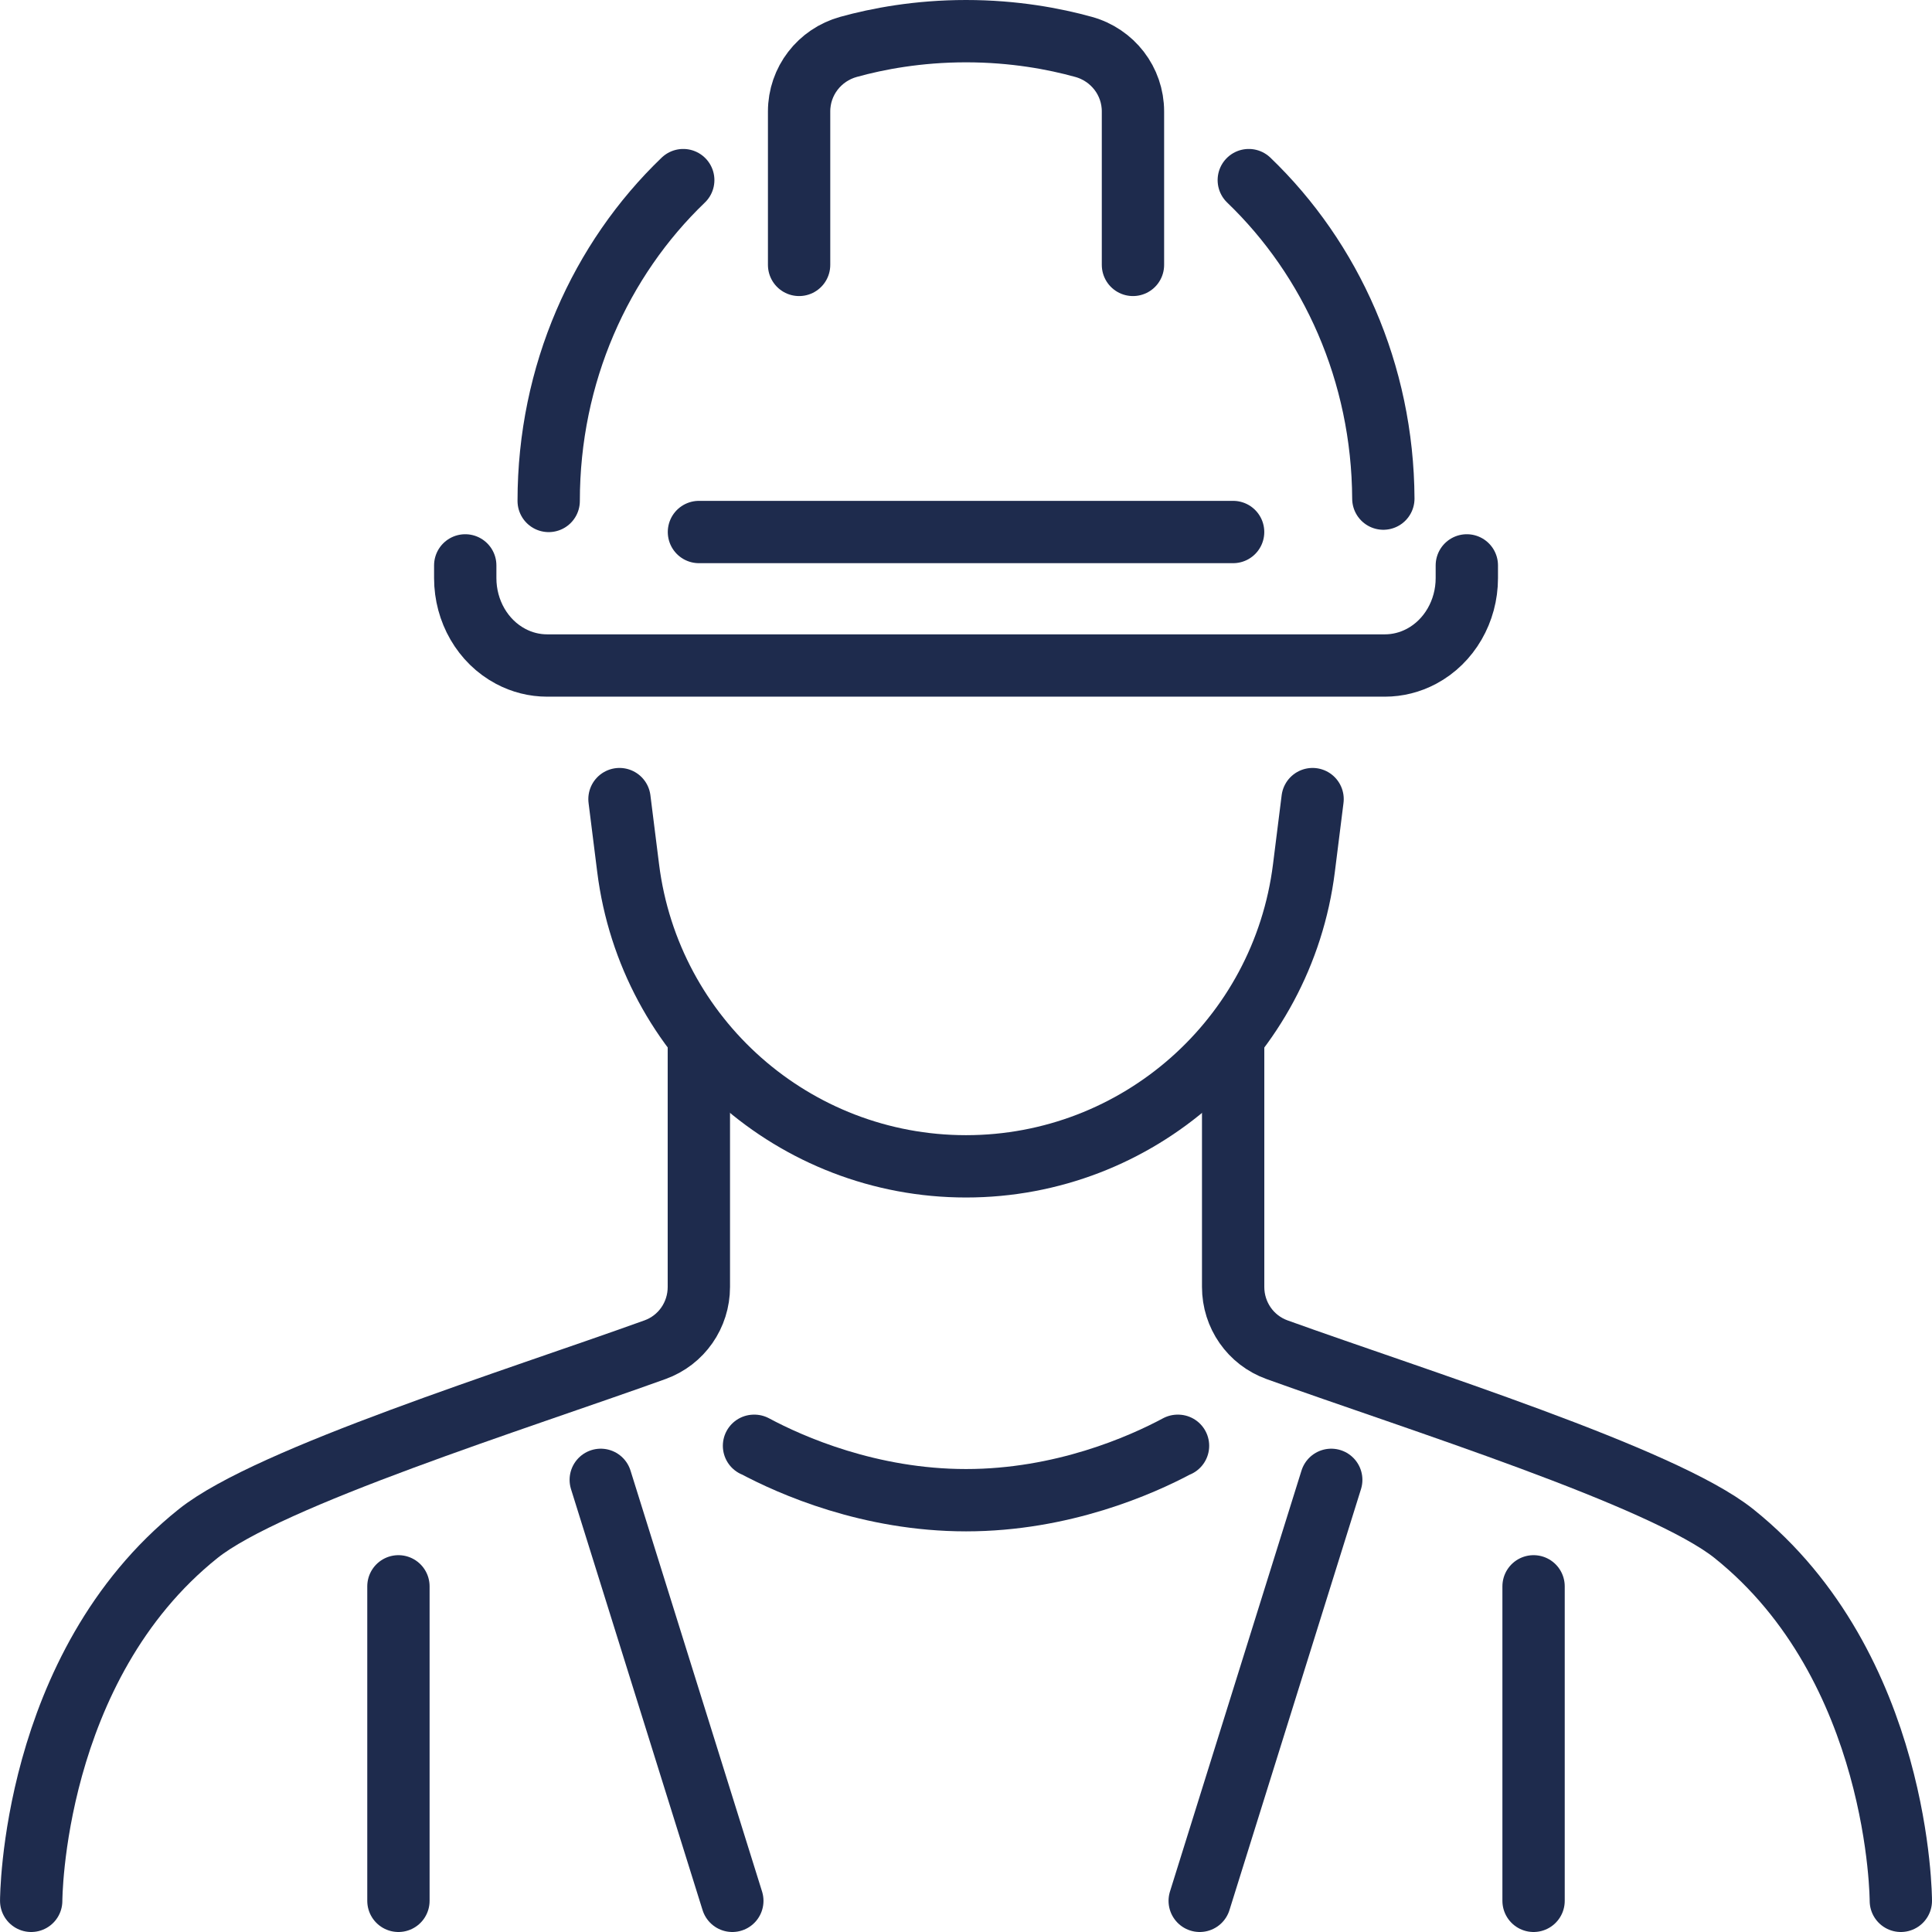
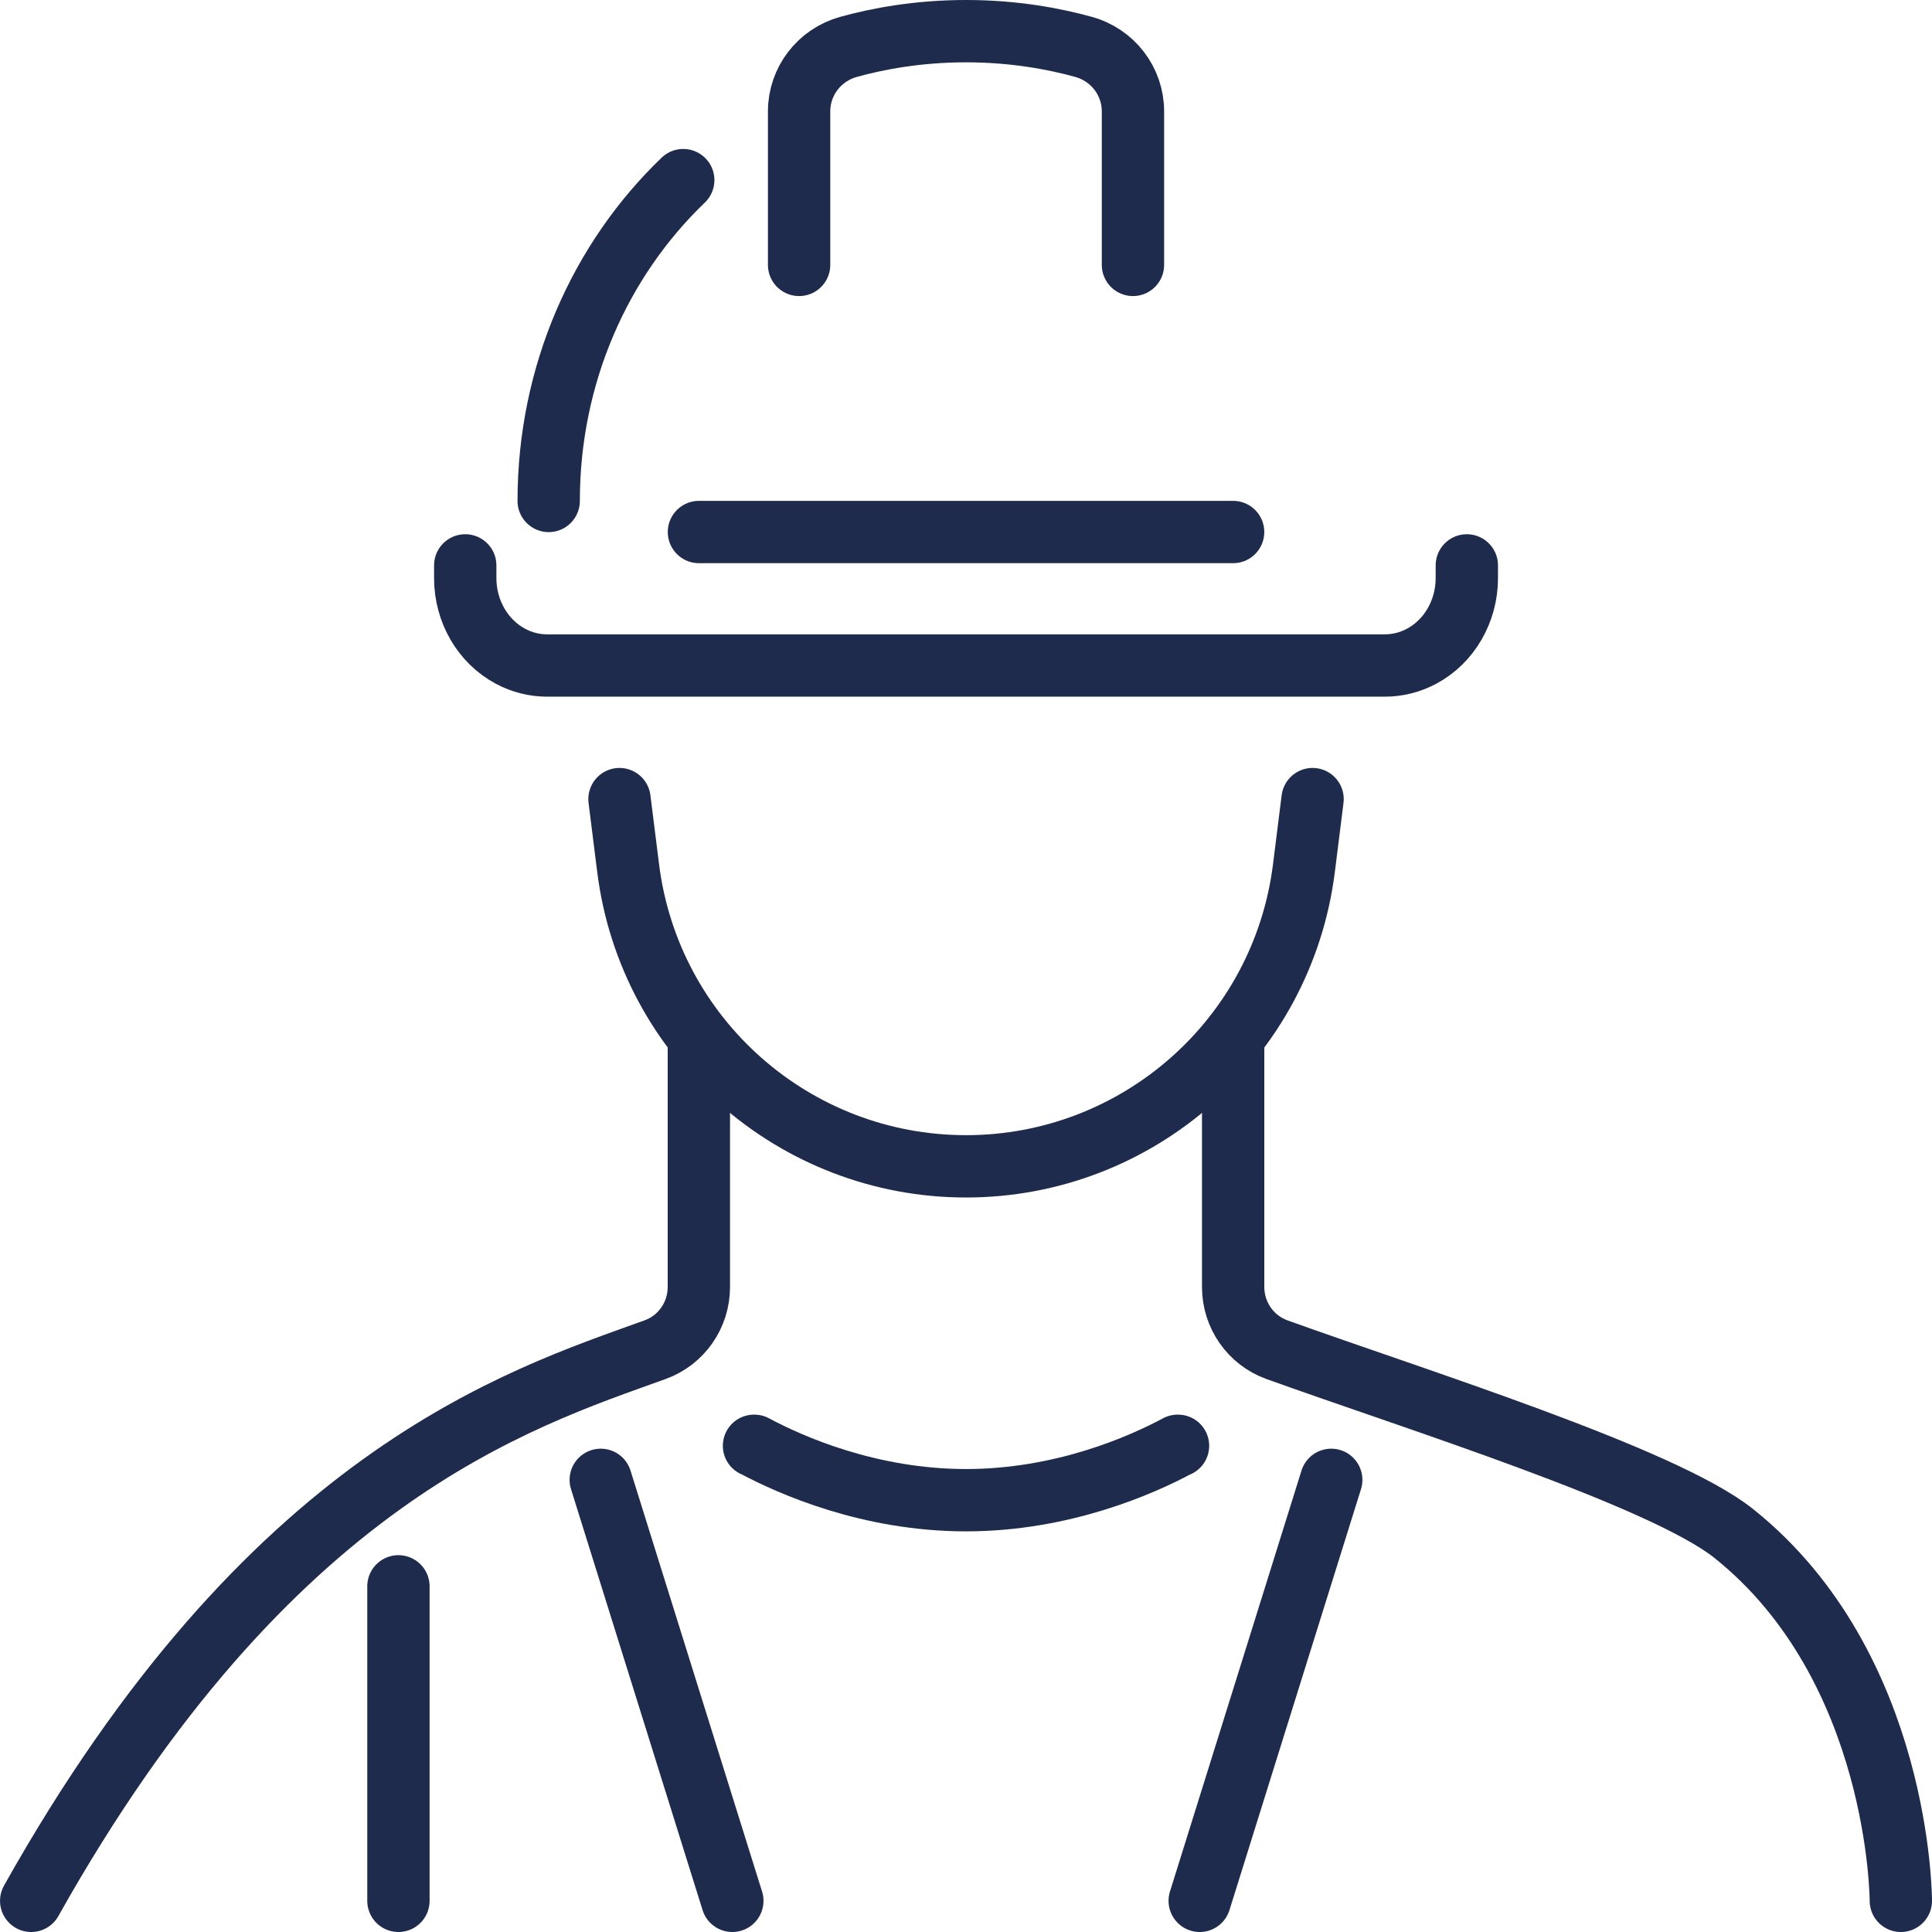
<svg xmlns="http://www.w3.org/2000/svg" width="62" height="62" viewBox="0 0 62 62" fill="none">
  <path d="M47.072 18.144V18.553C47.072 19.615 46.508 20.587 45.618 21.061C45.252 21.256 44.849 21.357 44.442 21.357H17.559C17.151 21.357 16.748 21.256 16.384 21.061C15.493 20.587 14.93 19.615 14.93 18.553V18.144" stroke="#1E2B4D" stroke-width="2" stroke-linecap="round" stroke-linejoin="round" />
-   <path d="M40.075 5.78C42.715 8.314 44.373 11.96 44.393 16.001" stroke="#1E2B4D" stroke-width="2" stroke-linecap="round" stroke-linejoin="round" />
  <path d="M17.608 16.076C17.608 12.005 19.269 8.33 21.926 5.78" stroke="#1E2B4D" stroke-width="2" stroke-linecap="round" stroke-linejoin="round" />
  <path d="M42.122 25.644L41.844 27.861C41.158 33.325 36.508 37.429 31.001 37.429C25.494 37.429 20.844 33.325 20.158 27.861L19.88 25.644" stroke="#1E2B4D" stroke-width="2" stroke-linecap="round" stroke-linejoin="round" />
  <path d="M25.644 8.501V3.576C25.644 2.604 26.296 1.762 27.232 1.504C28.163 1.246 29.458 1 31.001 1C32.543 1 33.838 1.246 34.769 1.504C35.706 1.762 36.358 2.603 36.358 3.576V8.501" stroke="#1E2B4D" stroke-width="2" stroke-linecap="round" stroke-linejoin="round" />
  <path d="M22.43 17.073H39.572" stroke="#1E2B4D" stroke-width="2" stroke-linecap="round" stroke-linejoin="round" />
  <path d="M61 61C61 61 61 53.5 55.643 49.215C53.367 47.395 45.391 44.904 40.981 43.314C40.132 43.008 39.573 42.203 39.573 41.3V33.294" stroke="#1E2B4D" stroke-width="2" stroke-linecap="round" stroke-linejoin="round" />
-   <path d="M1.001 61C1.001 61 1.001 53.5 6.358 49.215C8.634 47.395 16.61 44.904 21.019 43.314C21.869 43.008 22.427 42.203 22.427 41.3V33.294" stroke="#1E2B4D" stroke-width="2" stroke-linecap="round" stroke-linejoin="round" />
+   <path d="M1.001 61C8.634 47.395 16.61 44.904 21.019 43.314C21.869 43.008 22.427 42.203 22.427 41.3V33.294" stroke="#1E2B4D" stroke-width="2" stroke-linecap="round" stroke-linejoin="round" />
  <path d="M12.786 61V50.907" stroke="#1E2B4D" stroke-width="2" stroke-linecap="round" stroke-linejoin="round" />
  <path d="M23.501 61L19.279 47.49" stroke="#1E2B4D" stroke-width="2" stroke-linecap="round" stroke-linejoin="round" />
-   <path d="M49.214 61V50.907" stroke="#1E2B4D" stroke-width="2" stroke-linecap="round" stroke-linejoin="round" />
  <path d="M38.5 61L42.721 47.49" stroke="#1E2B4D" stroke-width="2" stroke-linecap="round" stroke-linejoin="round" />
  <path d="M24.197 46.397H24.208C25.387 47.029 27.915 48.143 31.001 48.143C34.086 48.143 36.615 47.029 37.793 46.397H37.804" stroke="#1E2B4D" stroke-width="2" stroke-linecap="round" stroke-linejoin="round" />
</svg>